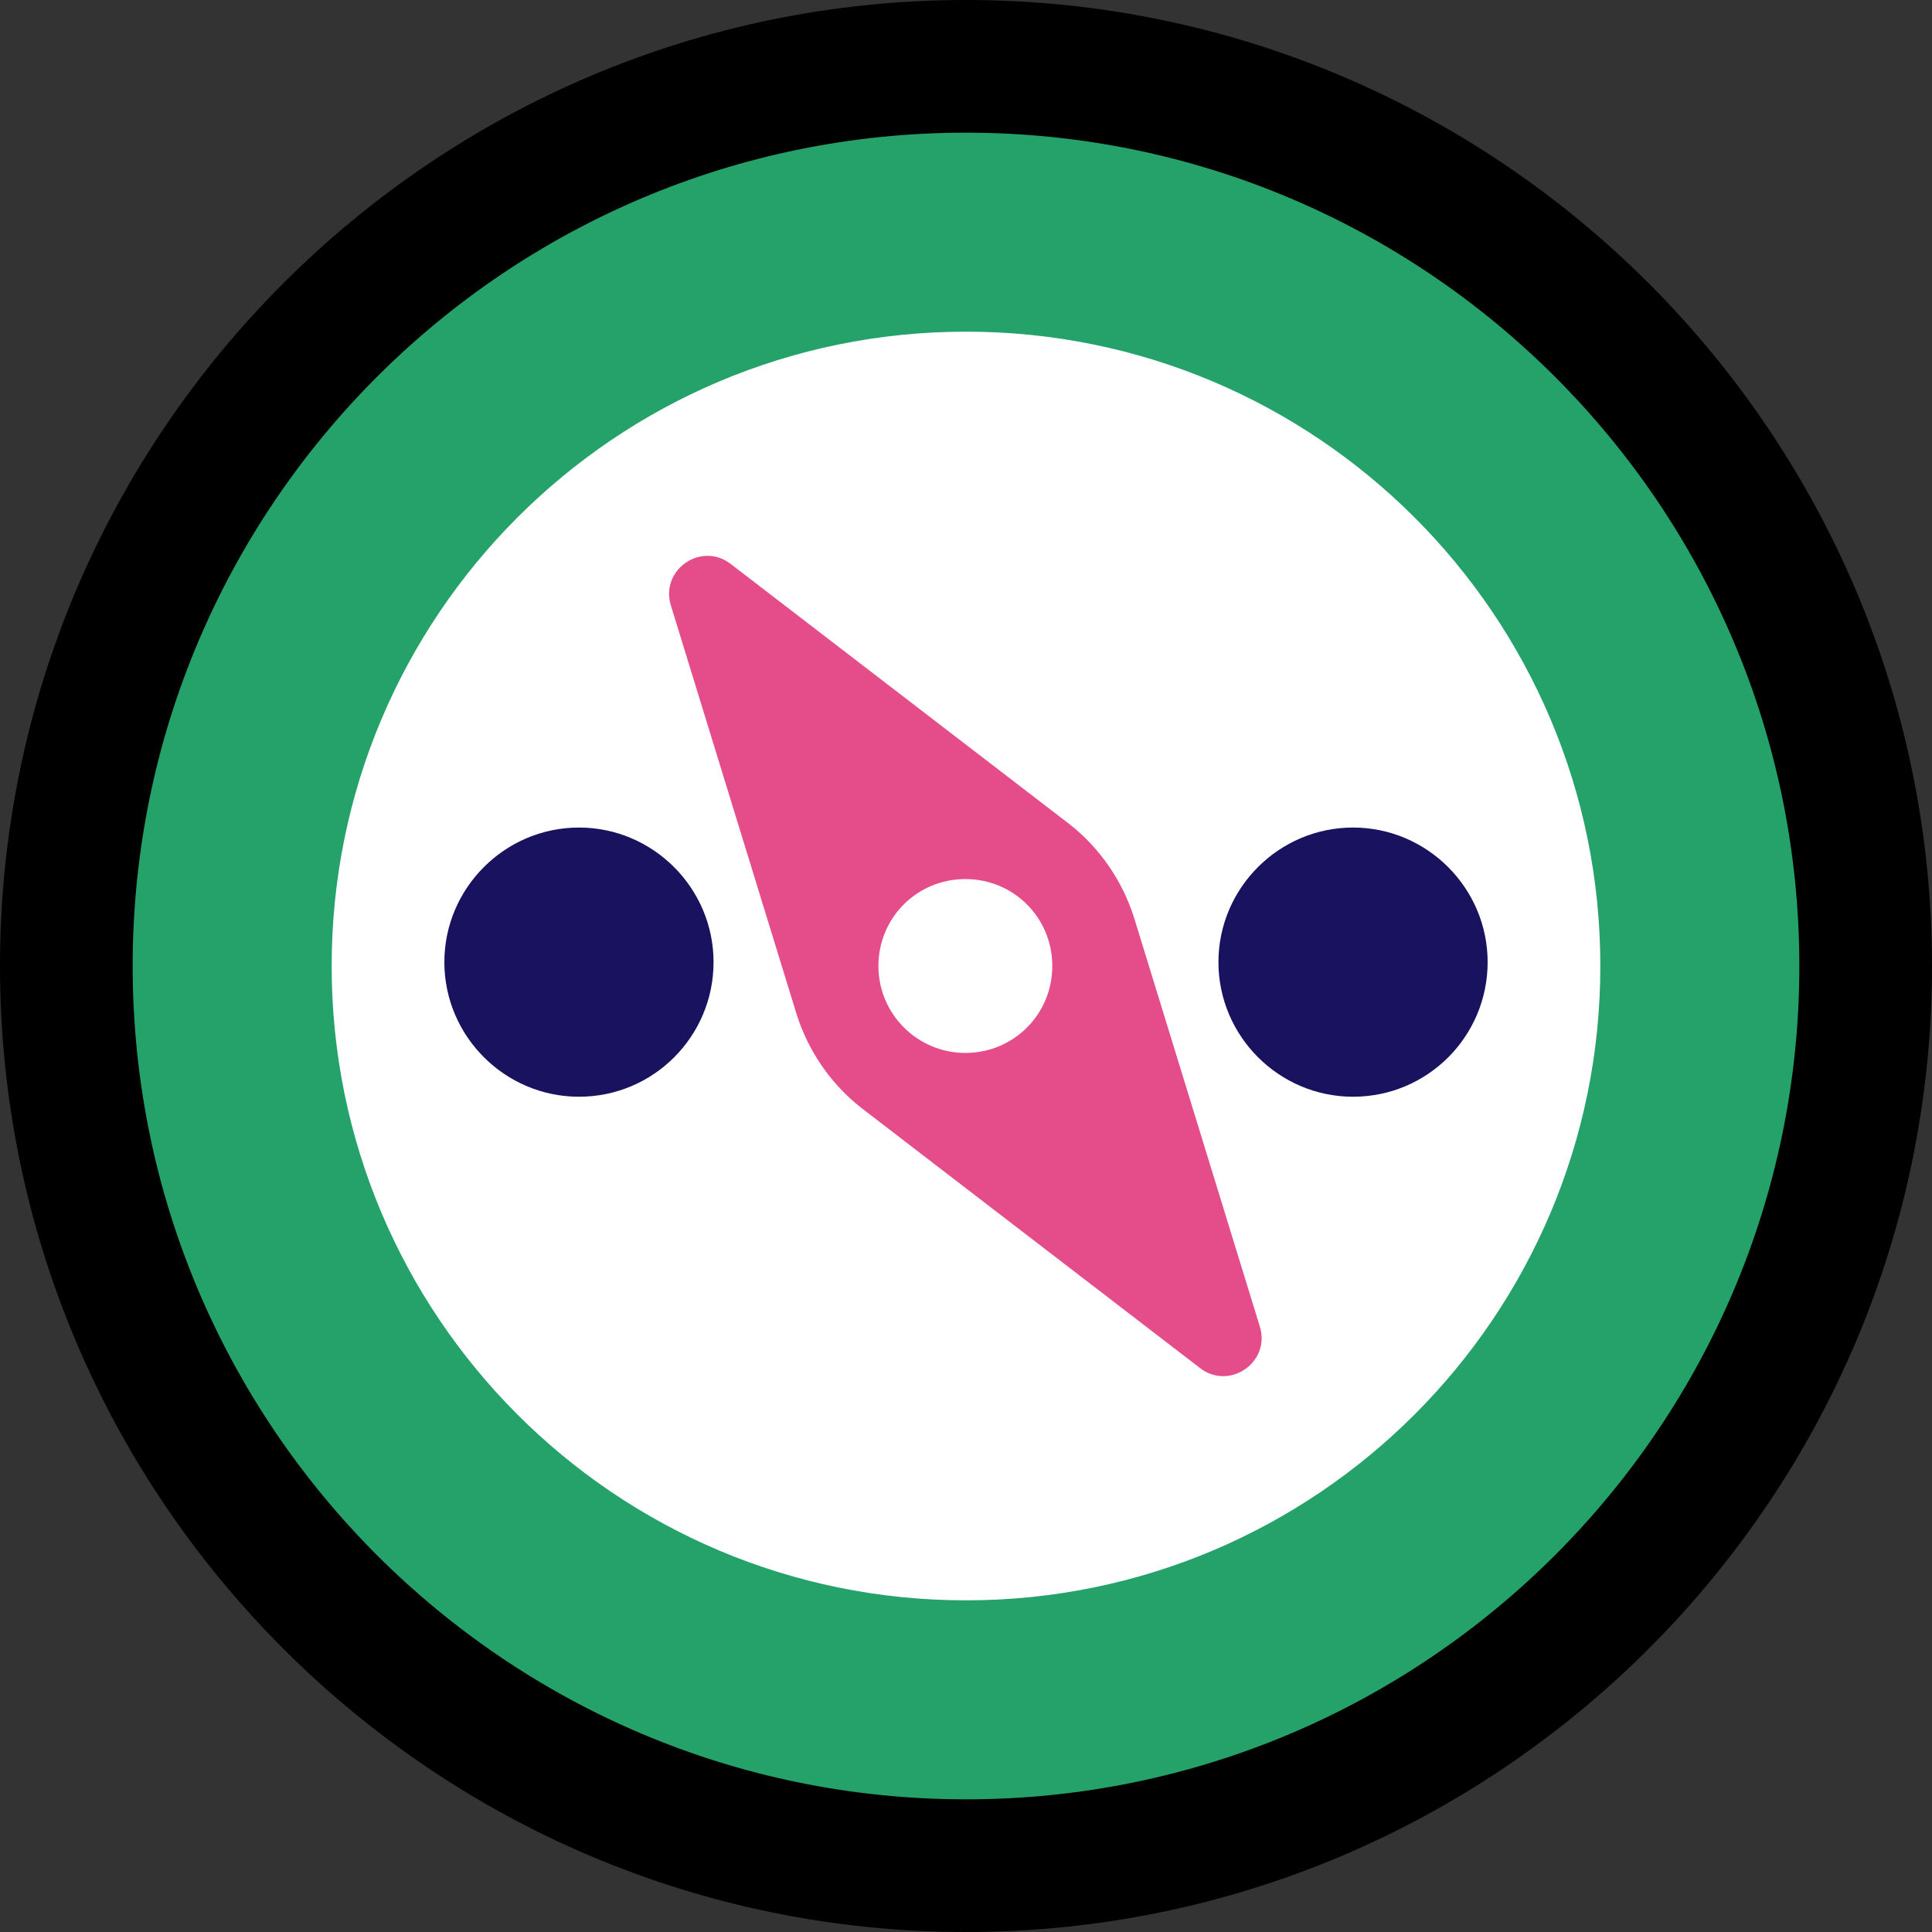
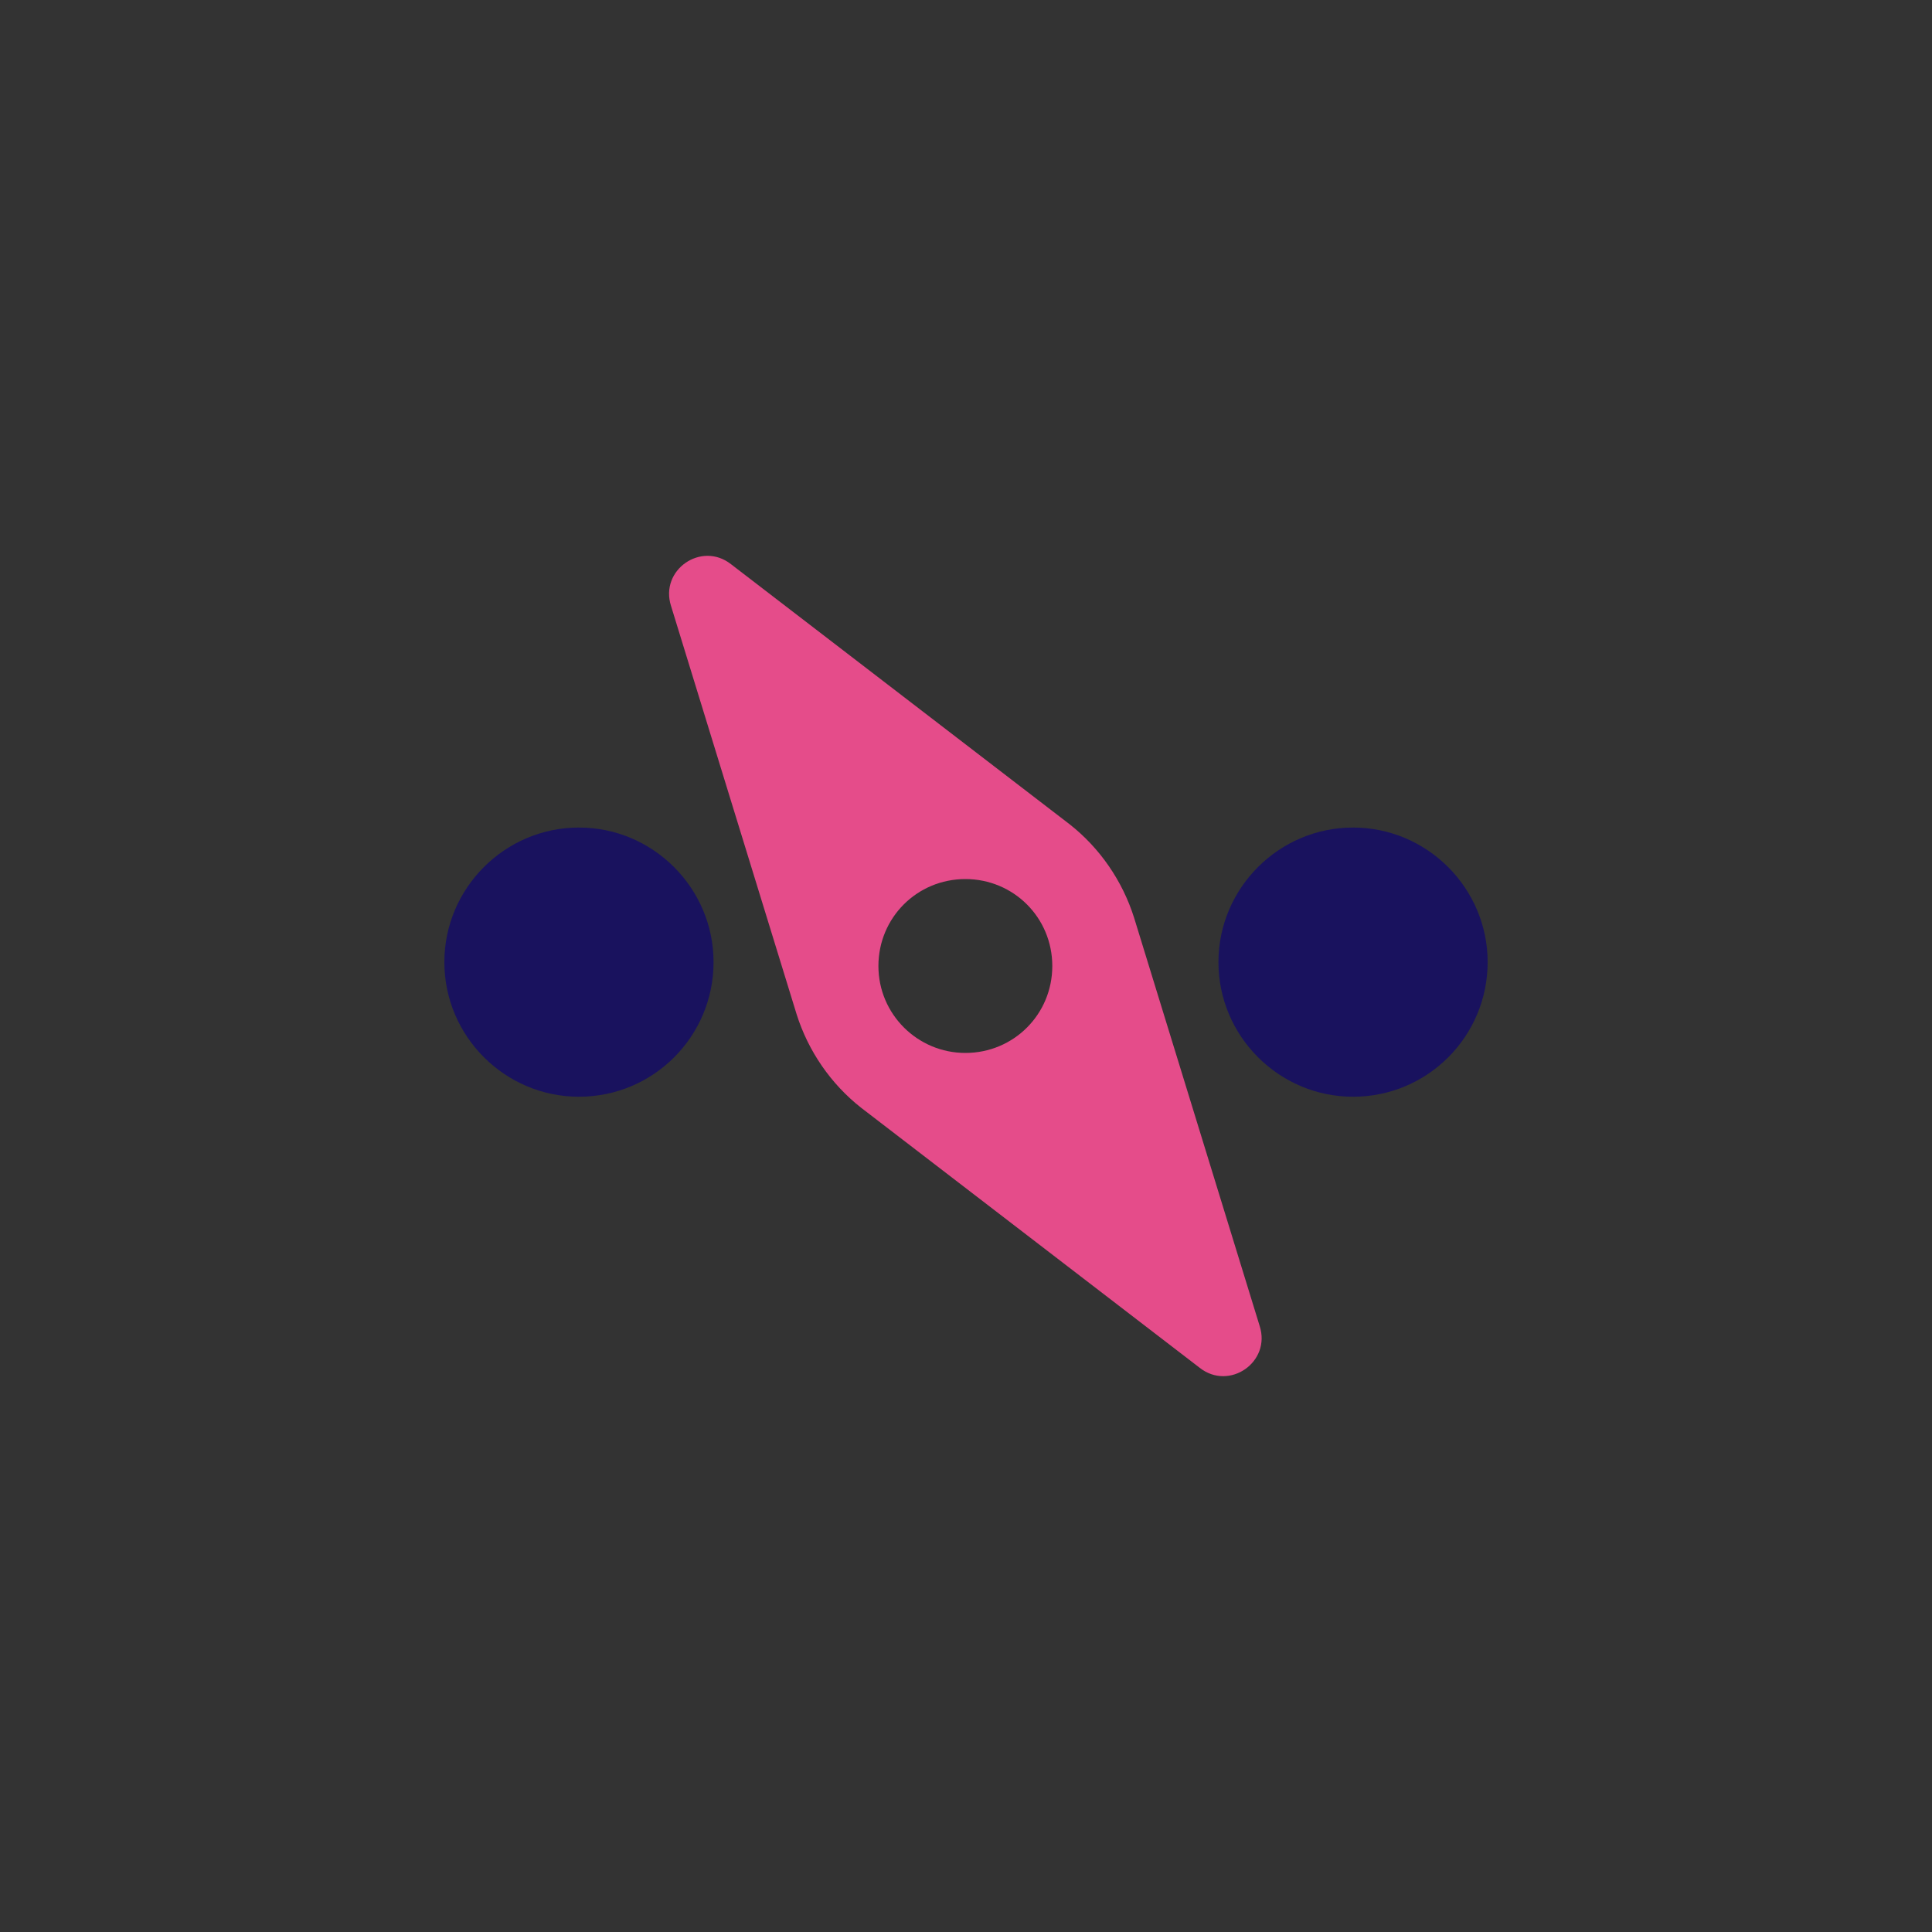
<svg xmlns="http://www.w3.org/2000/svg" id="Calque_1" version="1.1" viewBox="0 0 300 300">
  <rect x="0" y="0" width="300" height="300" fill="#333333" stroke="none" />
  <defs>
    <style>
      .st0 {
        fill: #25a26a;
      }

      .st1 {
        fill: #19125e;
      }

      .st2 {
        fill: #e54c8a;
      }

      .st3 {
        fill: #fff;
      }
    </style>
  </defs>
-   <path d="M150,0C67.3,0,0,67.3,0,150s67.3,150,150,150,150-67.3,150-150S232.7,0,150,0Z" />
  <g>
-     <circle class="st3" cx="150" cy="150" r="101.6" />
-     <path class="st0" d="M150,51.5c54.4,0,98.5,44.1,98.5,98.5s-44.1,98.5-98.5,98.5-98.5-44.1-98.5-98.5,44.1-98.5,98.5-98.5ZM150,20.6c-71.4,0-129.4,58-129.4,129.4s58,129.4,129.4,129.4,129.4-58,129.4-129.4S221.4,20.6,150,20.6Z" />
    <g>
      <path class="st1" d="M89.9,170.3c11.6,0,20.9-9.4,20.9-20.9s-9.4-20.9-20.9-20.9-20.9,9.4-20.9,20.9,9.4,20.9,20.9,20.9Z" />
      <path class="st1" d="M210.1,170.3c11.6,0,20.9-9.4,20.9-20.9s-9.4-20.9-20.9-20.9-20.9,9.4-20.9,20.9,9.4,20.9,20.9,20.9Z" />
      <path class="st2" d="M195.6,205.9l-19.5-63.4c-1.8-5.7-5.3-10.8-10-14.5l-52.6-40.4c-4.6-3.6-11.1.9-9.3,6.5l19.5,63.4c1.8,5.7,5.3,10.8,10,14.5l52.6,40.4c4.6,3.6,11.1-.9,9.3-6.5ZM149.9,163.5c-7.4,0-13.5-6-13.5-13.5s6-13.5,13.5-13.5,13.5,6,13.5,13.5-6,13.5-13.5,13.5Z" />
    </g>
  </g>
</svg>